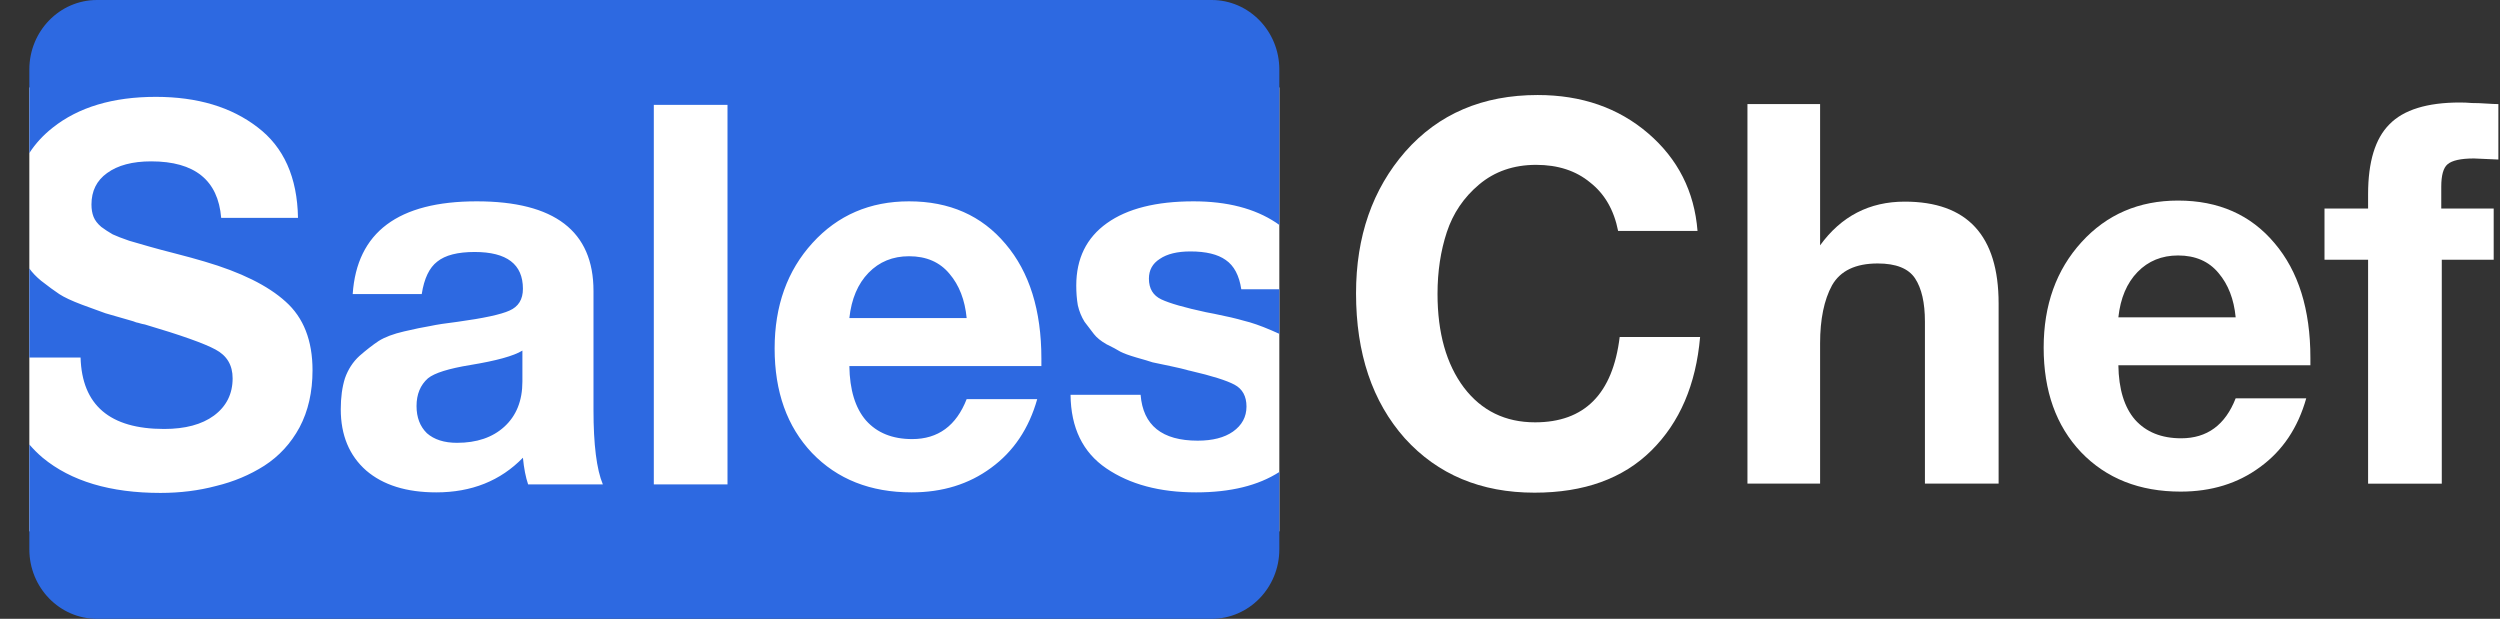
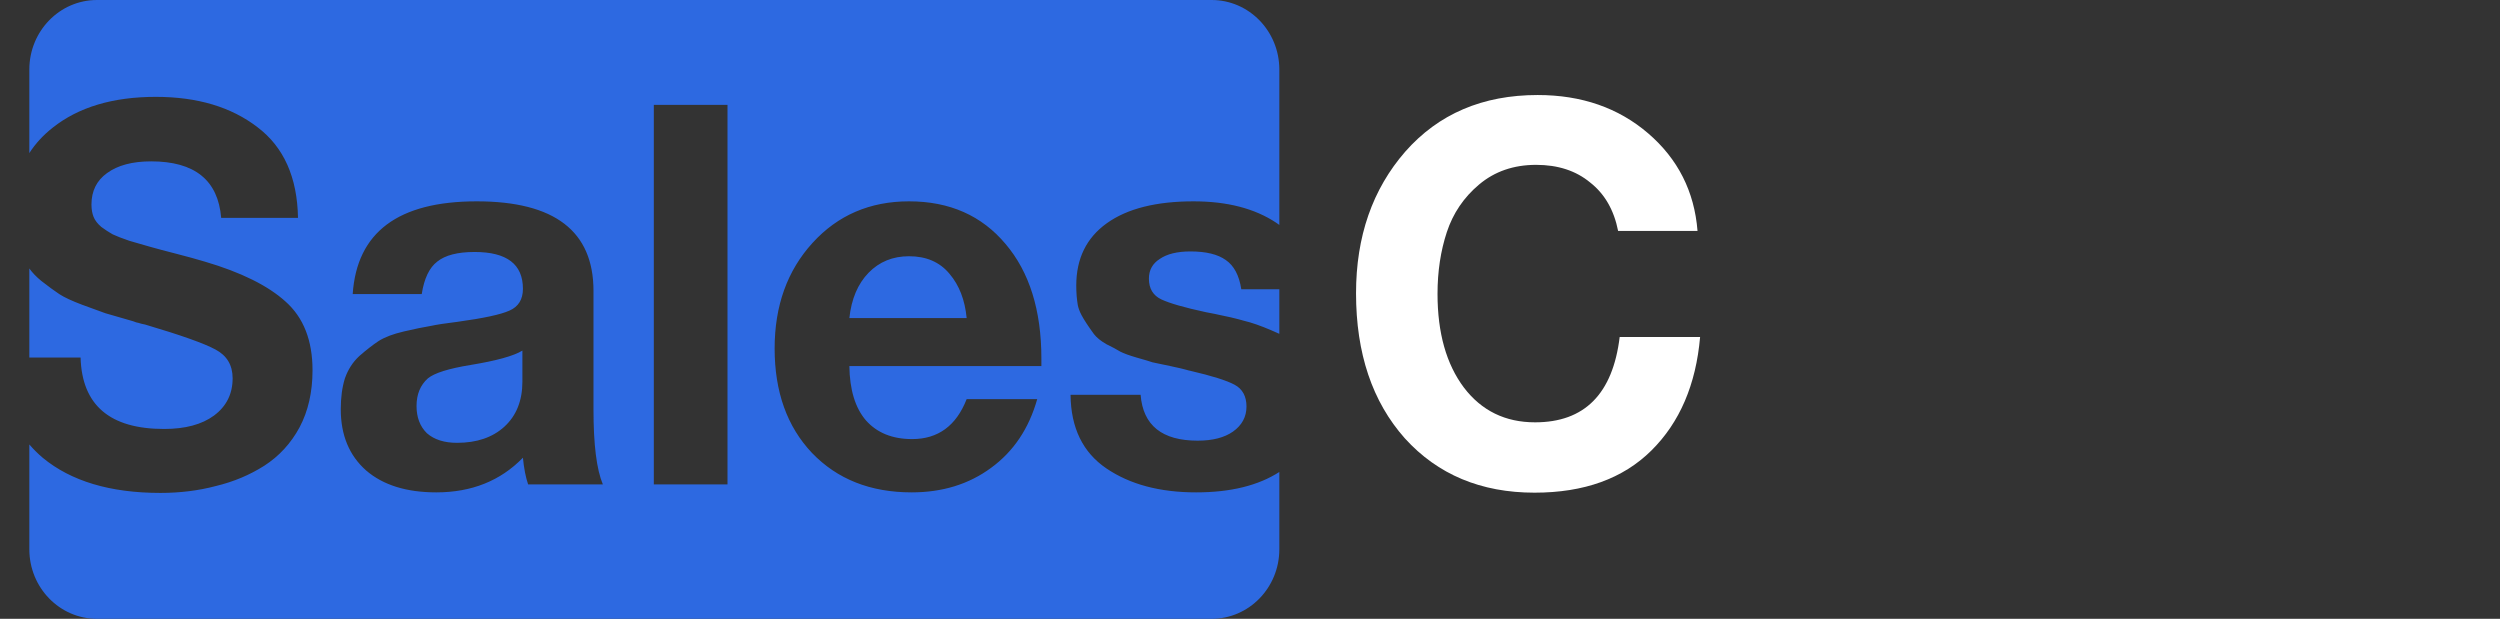
<svg xmlns="http://www.w3.org/2000/svg" width="101" height="25" viewBox="0 0 101 25" fill="none">
  <rect x="0" y="0" width="101" height="25" fill="#333333" stroke="none" />
-   <rect x="1.185" y="3.533" width="50.5" height="17.934" fill="white" />
  <path d="M68.684 13.616C68.517 15.54 67.86 17.069 66.714 18.203C65.568 19.337 63.995 19.904 61.996 19.904C59.83 19.904 58.083 19.172 56.755 17.708C55.441 16.229 54.784 14.276 54.784 11.85C54.784 9.553 55.448 7.643 56.776 6.122C58.118 4.6 59.9 3.839 62.122 3.839C63.897 3.839 65.386 4.356 66.588 5.389C67.79 6.423 68.454 7.737 68.58 9.33H65.372C65.204 8.483 64.827 7.83 64.24 7.371C63.667 6.897 62.94 6.66 62.059 6.66C61.151 6.66 60.382 6.926 59.753 7.457C59.138 7.974 58.705 8.613 58.453 9.374C58.202 10.134 58.076 10.967 58.076 11.872C58.076 13.451 58.432 14.714 59.145 15.662C59.858 16.595 60.815 17.062 62.017 17.062C64.016 17.062 65.155 15.913 65.435 13.616H68.684Z" fill="white" />
-   <path d="M73.532 4.205V9.912C74.385 8.735 75.524 8.146 76.949 8.146C79.479 8.146 80.744 9.517 80.744 12.259V19.538H77.767V12.992C77.767 12.231 77.634 11.649 77.369 11.247C77.103 10.845 76.6 10.644 75.859 10.644C74.965 10.644 74.35 10.938 74.014 11.527C73.693 12.116 73.532 12.898 73.532 13.875V19.538H70.597V4.205H73.532Z" fill="white" />
-   <path d="M93.172 16.092C92.836 17.284 92.215 18.21 91.306 18.87C90.412 19.531 89.342 19.861 88.098 19.861C86.435 19.861 85.093 19.33 84.073 18.267C83.067 17.205 82.564 15.798 82.564 14.046C82.564 12.323 83.074 10.902 84.094 9.782C85.114 8.662 86.414 8.103 87.994 8.103C89.629 8.103 90.929 8.677 91.893 9.825C92.857 10.96 93.34 12.503 93.34 14.456V14.757H85.582C85.597 15.719 85.82 16.451 86.253 16.954C86.701 17.456 87.323 17.707 88.119 17.707C89.168 17.707 89.901 17.169 90.321 16.092H93.172ZM90.321 12.819C90.251 12.087 90.02 11.491 89.629 11.031C89.238 10.558 88.692 10.321 87.994 10.321C87.337 10.321 86.792 10.543 86.358 10.988C85.925 11.433 85.666 12.044 85.582 12.819H90.321Z" fill="white" />
-   <path d="M100.934 4.205V6.445C100.319 6.416 99.99 6.402 99.948 6.402C99.418 6.402 99.061 6.481 98.879 6.639C98.711 6.782 98.627 7.084 98.627 7.543V8.426H100.745V10.494H98.648V19.539H95.671V10.494H93.91V8.426H95.671V7.845C95.671 6.538 95.958 5.598 96.531 5.024C97.104 4.435 98.055 4.141 99.382 4.141C99.536 4.141 99.697 4.148 99.864 4.162C100.047 4.162 100.242 4.169 100.451 4.184C100.661 4.198 100.822 4.205 100.934 4.205Z" fill="white" />
-   <path fill-rule="evenodd" clip-rule="evenodd" d="M3.919 0C2.409 0 1.185 1.258 1.185 2.809V6.185C1.427 5.807 1.74 5.466 2.123 5.162C3.171 4.329 4.562 3.913 6.295 3.913C7.972 3.913 9.342 4.322 10.404 5.14C11.466 5.944 12.011 7.165 12.039 8.802H8.936C8.811 7.28 7.867 6.519 6.106 6.519C5.351 6.519 4.757 6.677 4.324 6.993C3.905 7.294 3.695 7.718 3.695 8.263C3.695 8.45 3.723 8.615 3.779 8.758C3.835 8.902 3.94 9.038 4.093 9.168C4.247 9.282 4.401 9.383 4.555 9.469C4.708 9.541 4.932 9.627 5.225 9.728C5.533 9.814 5.806 9.893 6.043 9.964C6.295 10.036 6.644 10.13 7.091 10.244C7.539 10.359 7.93 10.467 8.266 10.567C9.733 10.998 10.823 11.537 11.536 12.183C12.263 12.829 12.626 13.755 12.626 14.961C12.626 15.836 12.452 16.605 12.102 17.265C11.753 17.911 11.278 18.428 10.677 18.816C10.089 19.189 9.44 19.462 8.727 19.634C8.028 19.82 7.28 19.914 6.483 19.914C4.457 19.914 2.87 19.44 1.724 18.492C1.527 18.325 1.348 18.146 1.185 17.956V22.191C1.185 23.742 2.409 25 3.919 25H48.95C50.46 25 51.685 23.742 51.685 22.191V19.068C50.832 19.617 49.712 19.892 48.324 19.892C46.856 19.892 45.647 19.569 44.697 18.923C43.746 18.277 43.264 17.287 43.25 15.951H46.081C46.178 17.186 46.947 17.803 48.387 17.803C48.988 17.803 49.463 17.681 49.812 17.437C50.176 17.179 50.358 16.841 50.358 16.425C50.358 16.009 50.197 15.714 49.875 15.542C49.554 15.37 48.96 15.183 48.093 14.982C48.023 14.968 47.968 14.954 47.926 14.939C47.828 14.91 47.611 14.86 47.276 14.788C46.94 14.717 46.703 14.666 46.563 14.638C46.437 14.595 46.22 14.53 45.913 14.444C45.619 14.358 45.403 14.279 45.263 14.207C45.123 14.121 44.934 14.02 44.697 13.905C44.473 13.776 44.306 13.64 44.194 13.496C44.082 13.353 43.956 13.188 43.816 13.001C43.691 12.8 43.6 12.577 43.544 12.333C43.502 12.089 43.481 11.824 43.481 11.537C43.481 10.445 43.893 9.606 44.718 9.017C45.542 8.428 46.71 8.134 48.219 8.134C49.575 8.134 50.686 8.421 51.553 8.995C51.598 9.025 51.642 9.056 51.685 9.088V2.809C51.685 1.258 50.46 0 48.95 0H3.919ZM51.685 13.487V11.687H50.148C50.064 11.127 49.854 10.732 49.519 10.503C49.197 10.273 48.722 10.158 48.093 10.158C47.562 10.158 47.15 10.259 46.856 10.46C46.563 10.646 46.416 10.912 46.416 11.257C46.416 11.659 46.584 11.938 46.919 12.096C47.255 12.254 47.856 12.427 48.722 12.613C48.876 12.642 48.988 12.664 49.058 12.678C49.561 12.778 49.959 12.872 50.253 12.958C50.56 13.03 50.931 13.159 51.364 13.345C51.478 13.391 51.584 13.438 51.685 13.487ZM1.185 10.846V14.444H3.255C3.311 16.368 4.436 17.33 6.63 17.33C7.483 17.33 8.154 17.15 8.643 16.791C9.146 16.418 9.398 15.915 9.398 15.284C9.398 14.752 9.167 14.365 8.706 14.121C8.259 13.877 7.308 13.539 5.854 13.109C5.771 13.094 5.708 13.08 5.666 13.066C5.624 13.051 5.568 13.037 5.498 13.023C5.428 12.994 5.365 12.972 5.309 12.958C4.806 12.814 4.457 12.714 4.261 12.656C4.065 12.585 3.751 12.47 3.318 12.312C2.898 12.154 2.591 12.01 2.395 11.881C2.199 11.752 1.955 11.572 1.661 11.343C1.464 11.181 1.305 11.015 1.185 10.846ZM24.355 19.569H21.336C21.238 19.282 21.168 18.923 21.126 18.492C20.218 19.426 19.05 19.892 17.625 19.892C16.423 19.892 15.479 19.598 14.794 19.009C14.11 18.406 13.767 17.581 13.767 16.533C13.767 16.059 13.823 15.643 13.935 15.284C14.061 14.925 14.256 14.623 14.522 14.379C14.802 14.135 15.06 13.934 15.298 13.776C15.549 13.618 15.892 13.489 16.325 13.389C16.758 13.288 17.108 13.216 17.373 13.173C17.639 13.116 18.009 13.058 18.485 13.001C19.533 12.857 20.232 12.707 20.581 12.549C20.945 12.391 21.126 12.096 21.126 11.666C21.126 10.675 20.476 10.18 19.176 10.18C18.491 10.18 17.988 10.309 17.667 10.567C17.345 10.812 17.136 11.249 17.038 11.881H14.249C14.417 9.383 16.087 8.134 19.26 8.134C22.405 8.134 23.977 9.34 23.977 11.752V16.554C23.977 17.961 24.103 18.966 24.355 19.569ZM19.009 14.745C20.057 14.573 20.756 14.379 21.105 14.164V15.413C21.105 16.188 20.861 16.798 20.371 17.243C19.896 17.674 19.26 17.89 18.463 17.89C17.946 17.89 17.541 17.76 17.247 17.502C16.968 17.229 16.828 16.863 16.828 16.404C16.828 15.93 16.982 15.556 17.289 15.284C17.555 15.068 18.128 14.889 19.009 14.745ZM29.391 19.569V4.236H26.414V19.569H29.391ZM41.904 16.124C41.568 17.315 40.946 18.241 40.038 18.902C39.143 19.562 38.074 19.892 36.83 19.892C35.167 19.892 33.825 19.361 32.805 18.299C31.798 17.236 31.295 15.829 31.295 14.078C31.295 12.355 31.805 10.934 32.826 9.814C33.846 8.694 35.146 8.134 36.725 8.134C38.361 8.134 39.66 8.708 40.625 9.857C41.589 10.991 42.072 12.534 42.072 14.487V14.788H34.314C34.328 15.75 34.552 16.483 34.985 16.985C35.432 17.488 36.054 17.739 36.851 17.739C37.899 17.739 38.633 17.2 39.053 16.124H41.904ZM38.361 11.063C38.752 11.522 38.983 12.118 39.053 12.85H34.314C34.398 12.075 34.657 11.465 35.09 11.02C35.523 10.575 36.068 10.352 36.725 10.352C37.424 10.352 37.969 10.589 38.361 11.063Z" fill="#2D69E1" />
+   <path fill-rule="evenodd" clip-rule="evenodd" d="M3.919 0C2.409 0 1.185 1.258 1.185 2.809V6.185C1.427 5.807 1.74 5.466 2.123 5.162C3.171 4.329 4.562 3.913 6.295 3.913C7.972 3.913 9.342 4.322 10.404 5.14C11.466 5.944 12.011 7.165 12.039 8.802H8.936C8.811 7.28 7.867 6.519 6.106 6.519C5.351 6.519 4.757 6.677 4.324 6.993C3.905 7.294 3.695 7.718 3.695 8.263C3.695 8.45 3.723 8.615 3.779 8.758C3.835 8.902 3.94 9.038 4.093 9.168C4.247 9.282 4.401 9.383 4.555 9.469C4.708 9.541 4.932 9.627 5.225 9.728C5.533 9.814 5.806 9.893 6.043 9.964C6.295 10.036 6.644 10.13 7.091 10.244C7.539 10.359 7.93 10.467 8.266 10.567C9.733 10.998 10.823 11.537 11.536 12.183C12.263 12.829 12.626 13.755 12.626 14.961C12.626 15.836 12.452 16.605 12.102 17.265C11.753 17.911 11.278 18.428 10.677 18.816C10.089 19.189 9.44 19.462 8.727 19.634C8.028 19.82 7.28 19.914 6.483 19.914C4.457 19.914 2.87 19.44 1.724 18.492C1.527 18.325 1.348 18.146 1.185 17.956V22.191C1.185 23.742 2.409 25 3.919 25H48.95C50.46 25 51.685 23.742 51.685 22.191V19.068C50.832 19.617 49.712 19.892 48.324 19.892C46.856 19.892 45.647 19.569 44.697 18.923C43.746 18.277 43.264 17.287 43.25 15.951H46.081C46.178 17.186 46.947 17.803 48.387 17.803C48.988 17.803 49.463 17.681 49.812 17.437C50.176 17.179 50.358 16.841 50.358 16.425C50.358 16.009 50.197 15.714 49.875 15.542C49.554 15.37 48.96 15.183 48.093 14.982C48.023 14.968 47.968 14.954 47.926 14.939C47.828 14.91 47.611 14.86 47.276 14.788C46.94 14.717 46.703 14.666 46.563 14.638C46.437 14.595 46.22 14.53 45.913 14.444C45.619 14.358 45.403 14.279 45.263 14.207C45.123 14.121 44.934 14.02 44.697 13.905C44.473 13.776 44.306 13.64 44.194 13.496C43.691 12.8 43.6 12.577 43.544 12.333C43.502 12.089 43.481 11.824 43.481 11.537C43.481 10.445 43.893 9.606 44.718 9.017C45.542 8.428 46.71 8.134 48.219 8.134C49.575 8.134 50.686 8.421 51.553 8.995C51.598 9.025 51.642 9.056 51.685 9.088V2.809C51.685 1.258 50.46 0 48.95 0H3.919ZM51.685 13.487V11.687H50.148C50.064 11.127 49.854 10.732 49.519 10.503C49.197 10.273 48.722 10.158 48.093 10.158C47.562 10.158 47.15 10.259 46.856 10.46C46.563 10.646 46.416 10.912 46.416 11.257C46.416 11.659 46.584 11.938 46.919 12.096C47.255 12.254 47.856 12.427 48.722 12.613C48.876 12.642 48.988 12.664 49.058 12.678C49.561 12.778 49.959 12.872 50.253 12.958C50.56 13.03 50.931 13.159 51.364 13.345C51.478 13.391 51.584 13.438 51.685 13.487ZM1.185 10.846V14.444H3.255C3.311 16.368 4.436 17.33 6.63 17.33C7.483 17.33 8.154 17.15 8.643 16.791C9.146 16.418 9.398 15.915 9.398 15.284C9.398 14.752 9.167 14.365 8.706 14.121C8.259 13.877 7.308 13.539 5.854 13.109C5.771 13.094 5.708 13.08 5.666 13.066C5.624 13.051 5.568 13.037 5.498 13.023C5.428 12.994 5.365 12.972 5.309 12.958C4.806 12.814 4.457 12.714 4.261 12.656C4.065 12.585 3.751 12.47 3.318 12.312C2.898 12.154 2.591 12.01 2.395 11.881C2.199 11.752 1.955 11.572 1.661 11.343C1.464 11.181 1.305 11.015 1.185 10.846ZM24.355 19.569H21.336C21.238 19.282 21.168 18.923 21.126 18.492C20.218 19.426 19.05 19.892 17.625 19.892C16.423 19.892 15.479 19.598 14.794 19.009C14.11 18.406 13.767 17.581 13.767 16.533C13.767 16.059 13.823 15.643 13.935 15.284C14.061 14.925 14.256 14.623 14.522 14.379C14.802 14.135 15.06 13.934 15.298 13.776C15.549 13.618 15.892 13.489 16.325 13.389C16.758 13.288 17.108 13.216 17.373 13.173C17.639 13.116 18.009 13.058 18.485 13.001C19.533 12.857 20.232 12.707 20.581 12.549C20.945 12.391 21.126 12.096 21.126 11.666C21.126 10.675 20.476 10.18 19.176 10.18C18.491 10.18 17.988 10.309 17.667 10.567C17.345 10.812 17.136 11.249 17.038 11.881H14.249C14.417 9.383 16.087 8.134 19.26 8.134C22.405 8.134 23.977 9.34 23.977 11.752V16.554C23.977 17.961 24.103 18.966 24.355 19.569ZM19.009 14.745C20.057 14.573 20.756 14.379 21.105 14.164V15.413C21.105 16.188 20.861 16.798 20.371 17.243C19.896 17.674 19.26 17.89 18.463 17.89C17.946 17.89 17.541 17.76 17.247 17.502C16.968 17.229 16.828 16.863 16.828 16.404C16.828 15.93 16.982 15.556 17.289 15.284C17.555 15.068 18.128 14.889 19.009 14.745ZM29.391 19.569V4.236H26.414V19.569H29.391ZM41.904 16.124C41.568 17.315 40.946 18.241 40.038 18.902C39.143 19.562 38.074 19.892 36.83 19.892C35.167 19.892 33.825 19.361 32.805 18.299C31.798 17.236 31.295 15.829 31.295 14.078C31.295 12.355 31.805 10.934 32.826 9.814C33.846 8.694 35.146 8.134 36.725 8.134C38.361 8.134 39.66 8.708 40.625 9.857C41.589 10.991 42.072 12.534 42.072 14.487V14.788H34.314C34.328 15.75 34.552 16.483 34.985 16.985C35.432 17.488 36.054 17.739 36.851 17.739C37.899 17.739 38.633 17.2 39.053 16.124H41.904ZM38.361 11.063C38.752 11.522 38.983 12.118 39.053 12.85H34.314C34.398 12.075 34.657 11.465 35.09 11.02C35.523 10.575 36.068 10.352 36.725 10.352C37.424 10.352 37.969 10.589 38.361 11.063Z" fill="#2D69E1" />
</svg>